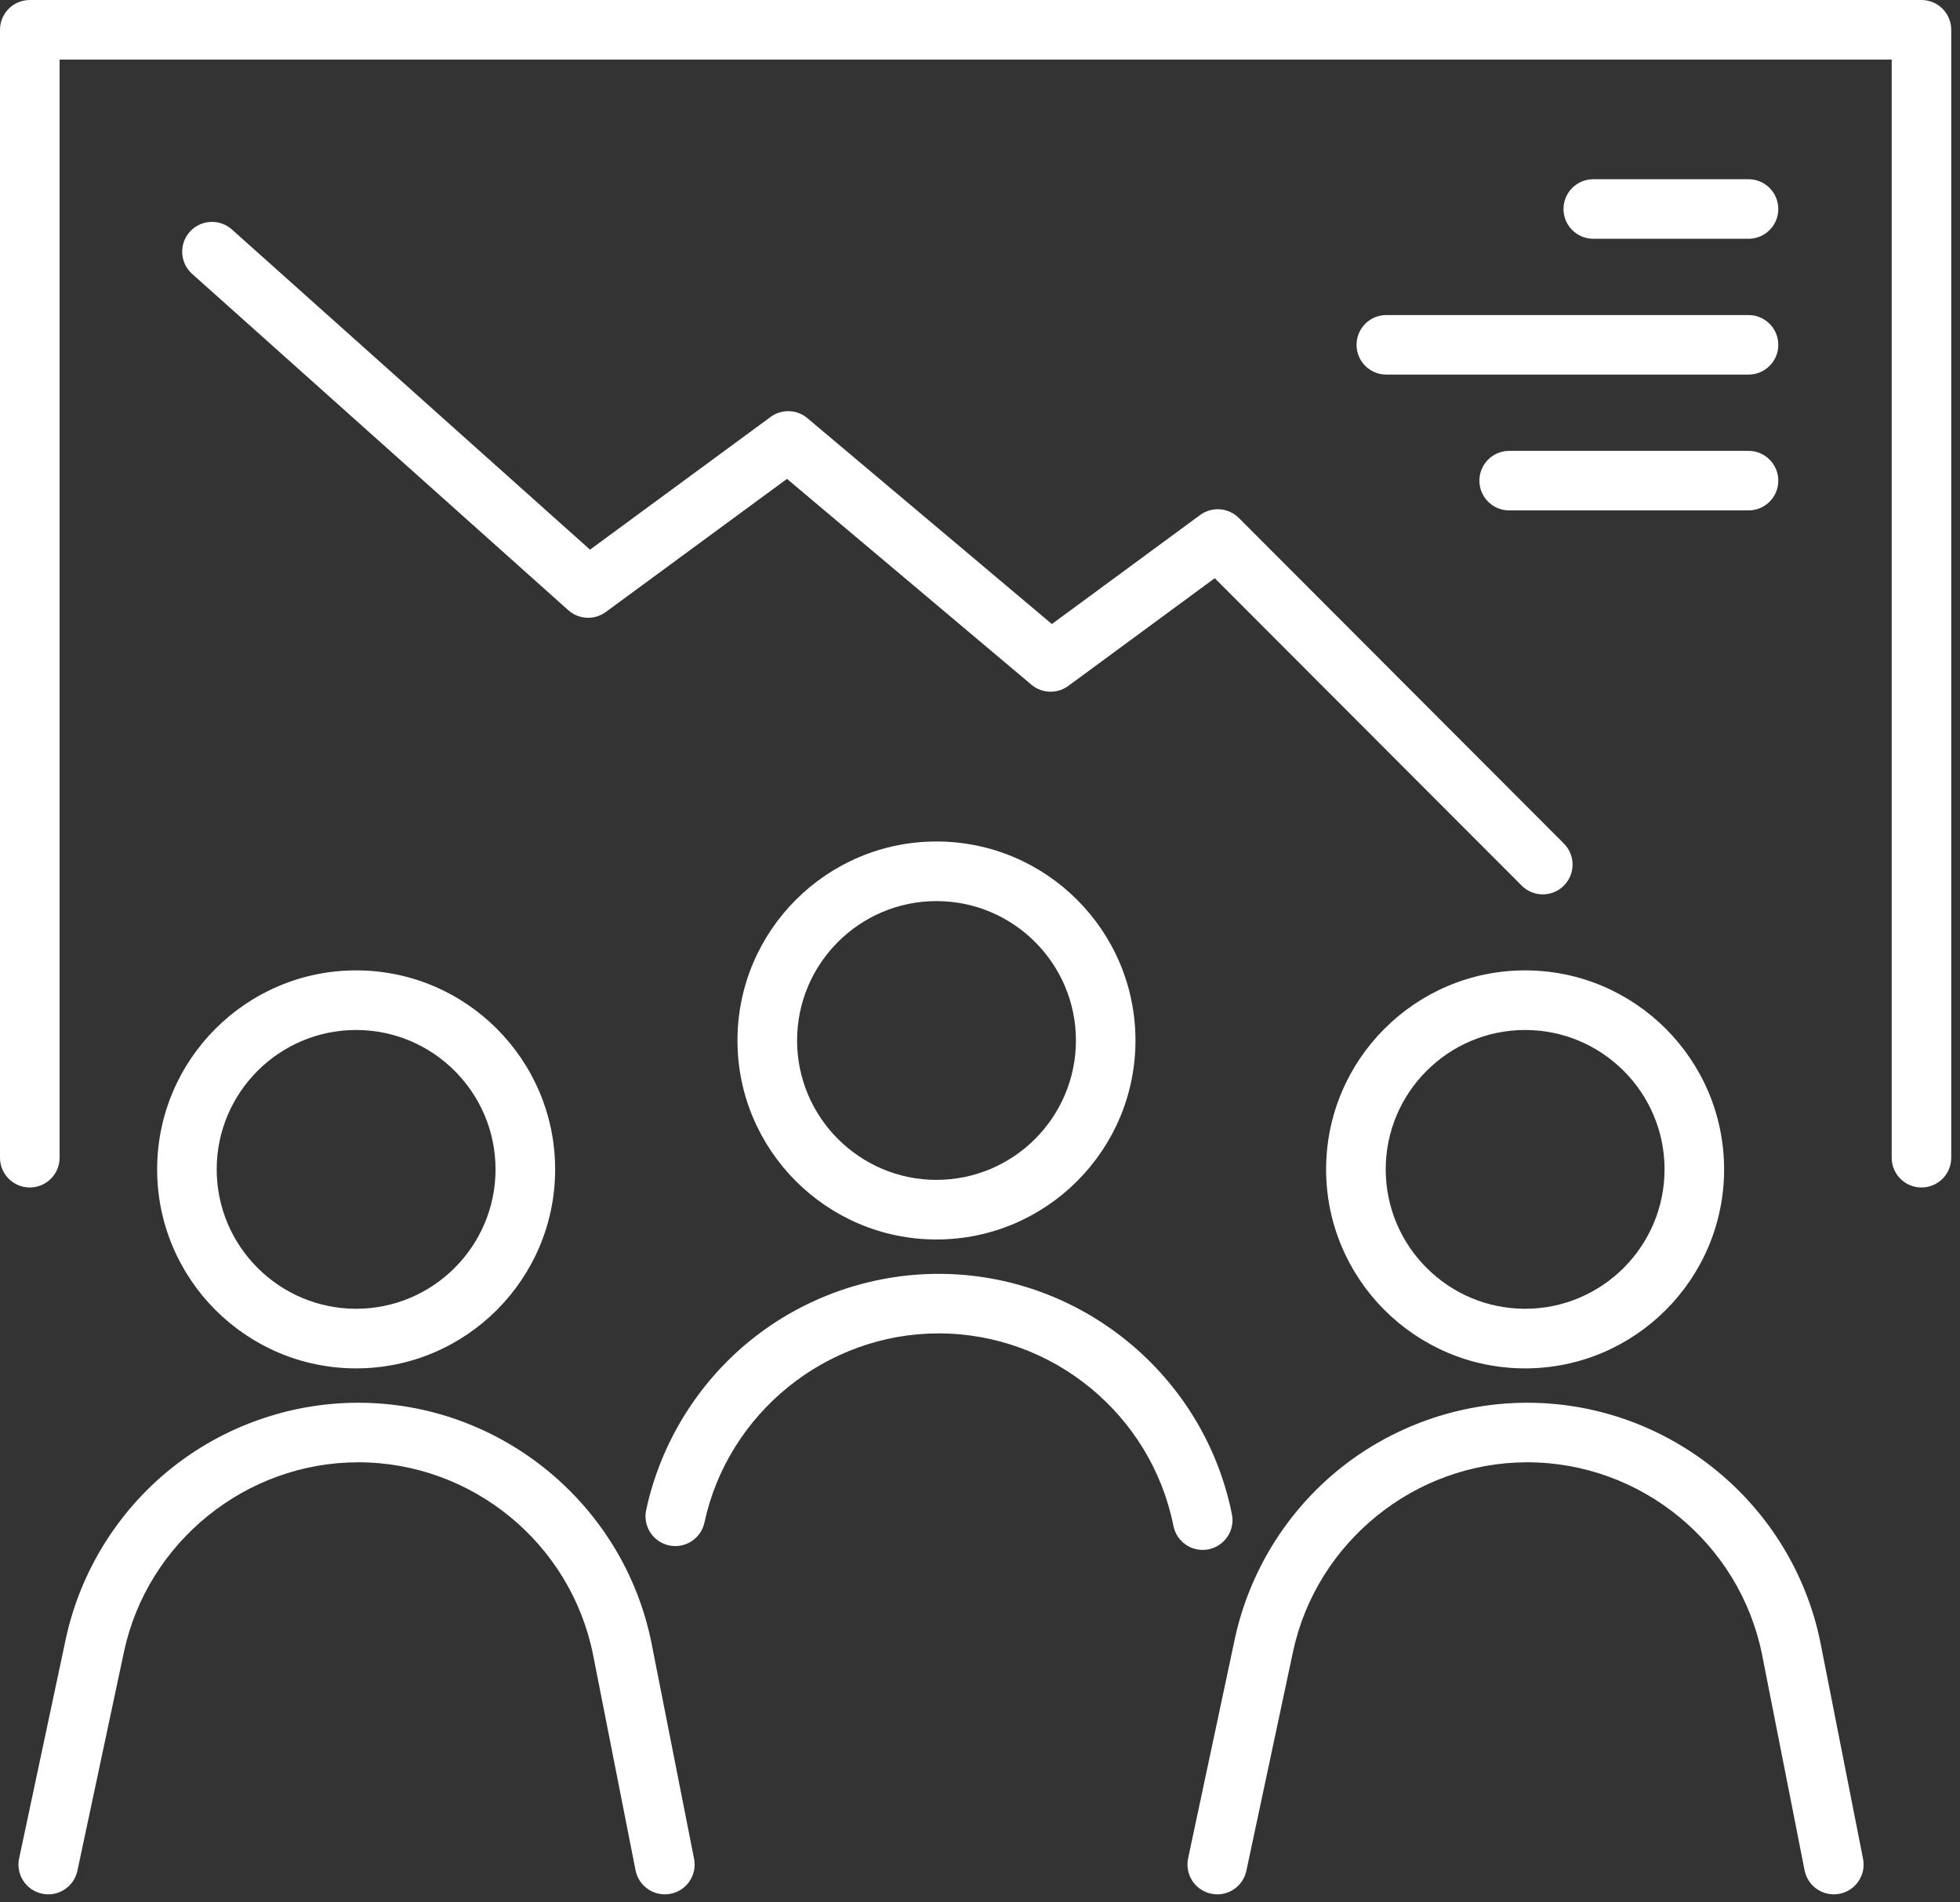
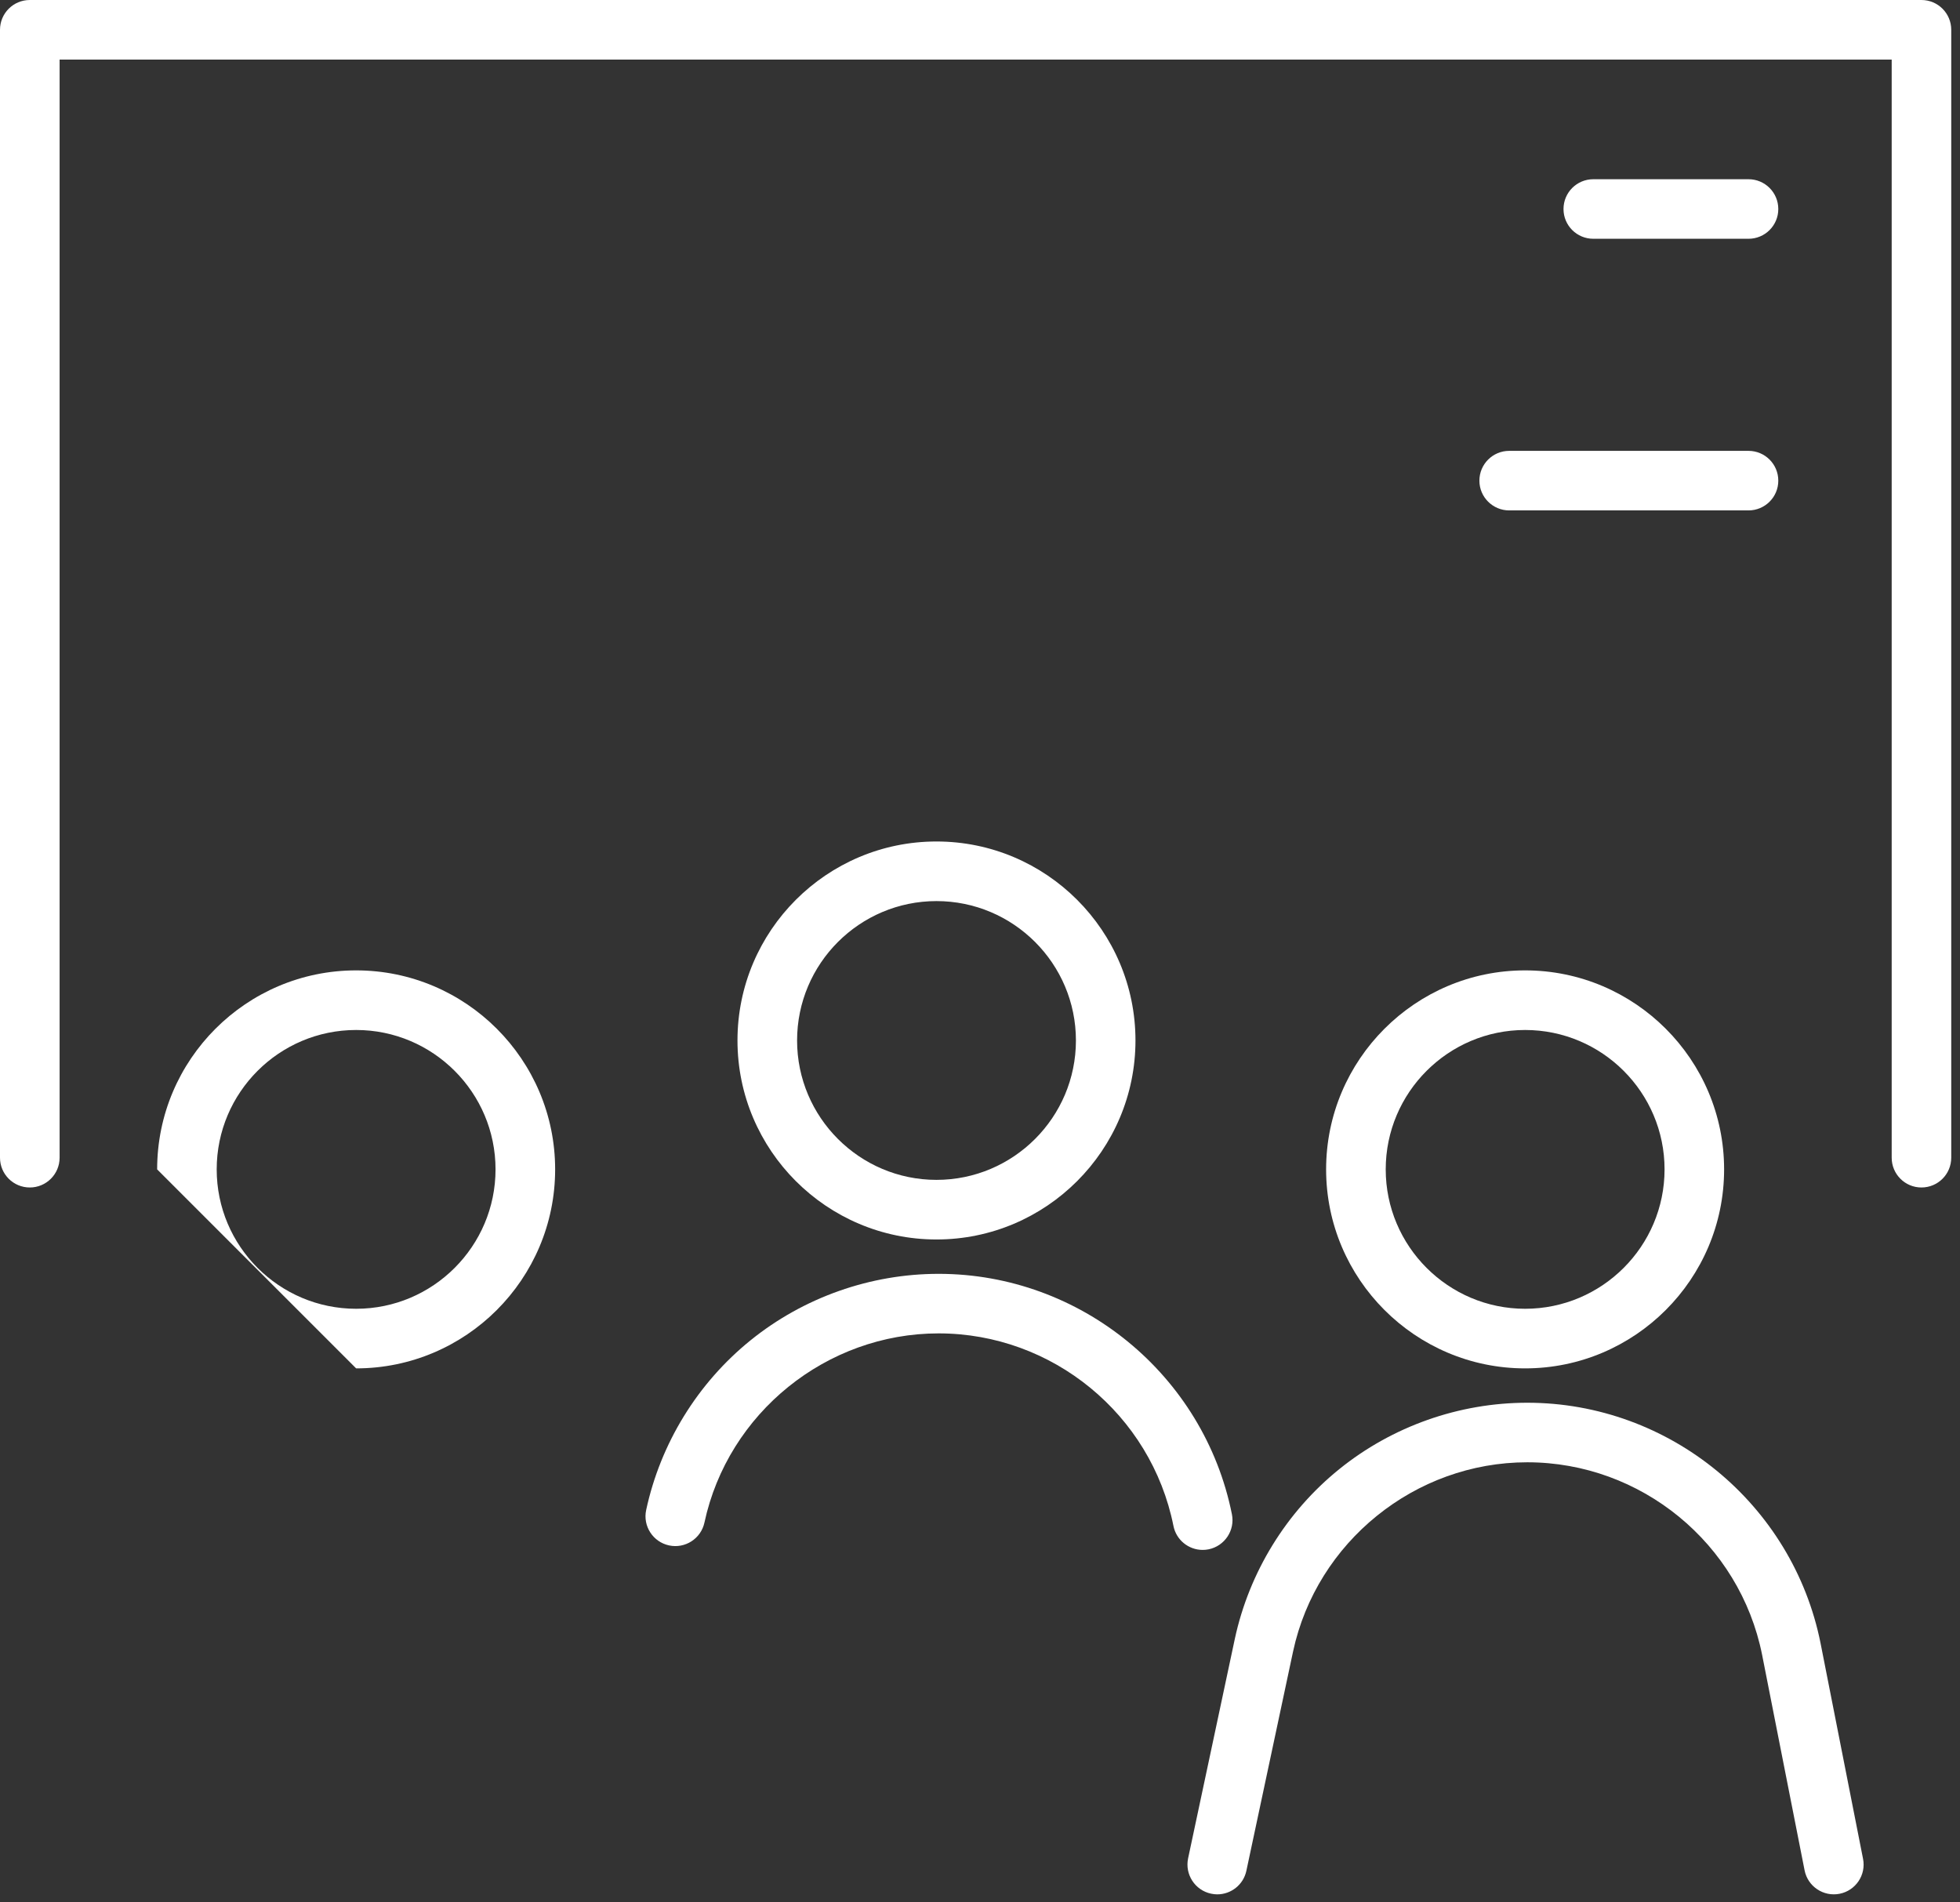
<svg xmlns="http://www.w3.org/2000/svg" width="34px" height="33px" viewBox="0 0 34 33" version="1.1">
  <rect x="0" y="0" width="34" height="33" fill="#333333" stroke="none" />
  <title>Group 23</title>
  <g id="Product-Pages" stroke="none" stroke-width="1" fill="none" fill-rule="evenodd">
    <g id="iii-Sierra-product2" transform="translate(-753, -1970)" fill="#FFFFFF">
      <g id="Stats" transform="translate(0, 1470)">
        <g id="4" transform="translate(737, 473)">
          <g id="Icon" transform="translate(0, 11)">
            <g id="Group-23" transform="translate(16, 16)">
              <path d="M18.664,18.049 C18.664,19.382 17.579,20.467 16.245,20.467 C14.912,20.467 13.827,19.382 13.827,18.049 C13.827,16.715 14.912,15.631 16.245,15.631 C17.579,15.631 18.664,16.715 18.664,18.049 M12.793,18.049 C12.793,19.952 14.342,21.501 16.245,21.501 C18.149,21.501 19.697,19.952 19.697,18.049 C19.697,16.145 18.149,14.597 16.245,14.597 C14.342,14.597 12.793,16.145 12.793,18.049" id="Fill-1" />
              <path d="M20.964,26.876 C21.244,26.82 21.426,26.547 21.37,26.268 C20.886,23.851 18.746,22.097 16.282,22.097 C15.099,22.097 13.941,22.506 13.021,23.249 C12.101,23.992 11.458,25.038 11.209,26.194 C11.149,26.473 11.327,26.748 11.606,26.808 C11.884,26.868 12.16,26.691 12.22,26.411 C12.629,24.51 14.337,23.13 16.282,23.13 C18.255,23.13 19.969,24.535 20.356,26.471 C20.405,26.716 20.621,26.886 20.862,26.886 C20.896,26.886 20.93,26.883 20.964,26.876" id="Fill-3" />
              <path d="M28.875,20.285 C28.875,21.618 27.79,22.703 26.456,22.703 C25.123,22.703 24.038,21.618 24.038,20.285 C24.038,18.951 25.123,17.867 26.456,17.867 C27.79,17.867 28.875,18.951 28.875,20.285 M23.004,20.285 C23.004,22.188 24.553,23.737 26.456,23.737 C28.36,23.737 29.908,22.188 29.908,20.285 C29.908,18.382 28.36,16.833 26.456,16.833 C24.553,16.833 23.004,18.382 23.004,20.285" id="Fill-5" />
              <path d="M31.581,28.504 C31.097,26.087 28.957,24.333 26.493,24.333 C25.31,24.333 24.152,24.742 23.232,25.485 C22.312,26.228 21.669,27.274 21.42,28.431 L20.61,32.236 C20.551,32.515 20.729,32.79 21.008,32.849 C21.044,32.857 21.081,32.861 21.116,32.861 C21.355,32.861 21.57,32.694 21.621,32.451 L22.431,28.647 C22.84,26.746 24.548,25.366 26.493,25.366 C28.466,25.366 30.18,26.771 30.567,28.705 L31.304,32.444 C31.359,32.724 31.631,32.906 31.911,32.851 C32.191,32.796 32.374,32.524 32.318,32.244 L31.581,28.504 Z" id="Fill-7" />
-               <path d="M6.178,17.867 C7.511,17.867 8.596,18.951 8.596,20.285 C8.596,21.618 7.511,22.703 6.178,22.703 C4.844,22.703 3.759,21.618 3.759,20.285 C3.759,18.951 4.844,17.867 6.178,17.867 M6.178,23.737 C8.081,23.737 9.63,22.189 9.63,20.285 C9.63,18.381 8.081,16.833 6.178,16.833 C4.274,16.833 2.726,18.381 2.726,20.285 C2.726,22.189 4.274,23.737 6.178,23.737" id="Fill-9" />
-               <path d="M11.302,28.504 C10.818,26.087 8.679,24.333 6.214,24.333 C5.032,24.333 3.873,24.742 2.954,25.485 C2.034,26.228 1.39,27.274 1.141,28.431 L0.332,32.236 C0.272,32.515 0.45,32.79 0.729,32.849 C0.766,32.857 0.802,32.861 0.838,32.861 C1.076,32.861 1.291,32.694 1.343,32.451 L2.152,28.647 C2.561,26.746 4.269,25.366 6.214,25.366 C8.188,25.366 9.901,26.771 10.288,28.705 L11.025,32.444 C11.081,32.724 11.352,32.906 11.633,32.851 C11.913,32.796 12.095,32.524 12.04,32.244 L11.302,28.504 Z" id="Fill-11" />
+               <path d="M6.178,17.867 C7.511,17.867 8.596,18.951 8.596,20.285 C8.596,21.618 7.511,22.703 6.178,22.703 C4.844,22.703 3.759,21.618 3.759,20.285 C3.759,18.951 4.844,17.867 6.178,17.867 M6.178,23.737 C8.081,23.737 9.63,22.189 9.63,20.285 C9.63,18.381 8.081,16.833 6.178,16.833 C4.274,16.833 2.726,18.381 2.726,20.285 " id="Fill-9" />
              <path d="M33.331,1.6e-05 L0.517,1.6e-05 C0.231,1.6e-05 0,0.231 0,0.517 L0,20.082 C0,20.368 0.231,20.599 0.517,20.599 C0.802,20.599 1.034,20.368 1.034,20.082 L1.034,1.034 L32.815,1.034 L32.815,20.082 C32.815,20.368 33.046,20.599 33.331,20.599 C33.617,20.599 33.848,20.368 33.848,20.082 L33.848,0.517 C33.848,0.231 33.617,1.6e-05 33.331,1.6e-05" id="Fill-13" />
              <path d="M30.331,4.142 L27.639,4.142 C27.353,4.142 27.122,3.911 27.122,3.626 C27.122,3.34 27.353,3.109 27.639,3.109 L30.331,3.109 C30.617,3.109 30.848,3.34 30.848,3.626 C30.848,3.911 30.617,4.142 30.331,4.142" id="Fill-15" />
-               <path d="M30.331,6.498 L24.049,6.498 C23.763,6.498 23.532,6.267 23.532,5.982 C23.532,5.696 23.763,5.465 24.049,5.465 L30.331,5.465 C30.617,5.465 30.848,5.696 30.848,5.982 C30.848,6.267 30.617,6.498 30.331,6.498" id="Fill-17" />
              <path d="M30.331,8.854 L26.18,8.854 C25.895,8.854 25.663,8.623 25.663,8.338 C25.663,8.052 25.895,7.821 26.18,7.821 L30.331,7.821 C30.617,7.821 30.848,8.052 30.848,8.338 C30.848,8.623 30.617,8.854 30.331,8.854" id="Fill-19" />
-               <path d="M27.128,15.363 C26.926,15.565 26.598,15.565 26.397,15.363 L21.072,10.03 L18.532,11.898 C18.339,12.04 18.075,12.031 17.893,11.878 L13.652,8.307 L10.509,10.616 C10.312,10.761 10.041,10.748 9.858,10.585 L3.333,4.751 C3.12,4.561 3.102,4.234 3.292,4.021 C3.394,3.907 3.535,3.849 3.677,3.849 C3.8,3.849 3.923,3.892 4.022,3.98 L10.235,9.535 L13.367,7.233 C13.56,7.091 13.824,7.1 14.006,7.254 L18.247,10.825 L20.818,8.934 C21.024,8.783 21.309,8.804 21.49,8.985 L27.128,14.632 C27.33,14.834 27.33,15.162 27.128,15.363" id="Fill-21" />
            </g>
          </g>
        </g>
      </g>
    </g>
  </g>
</svg>